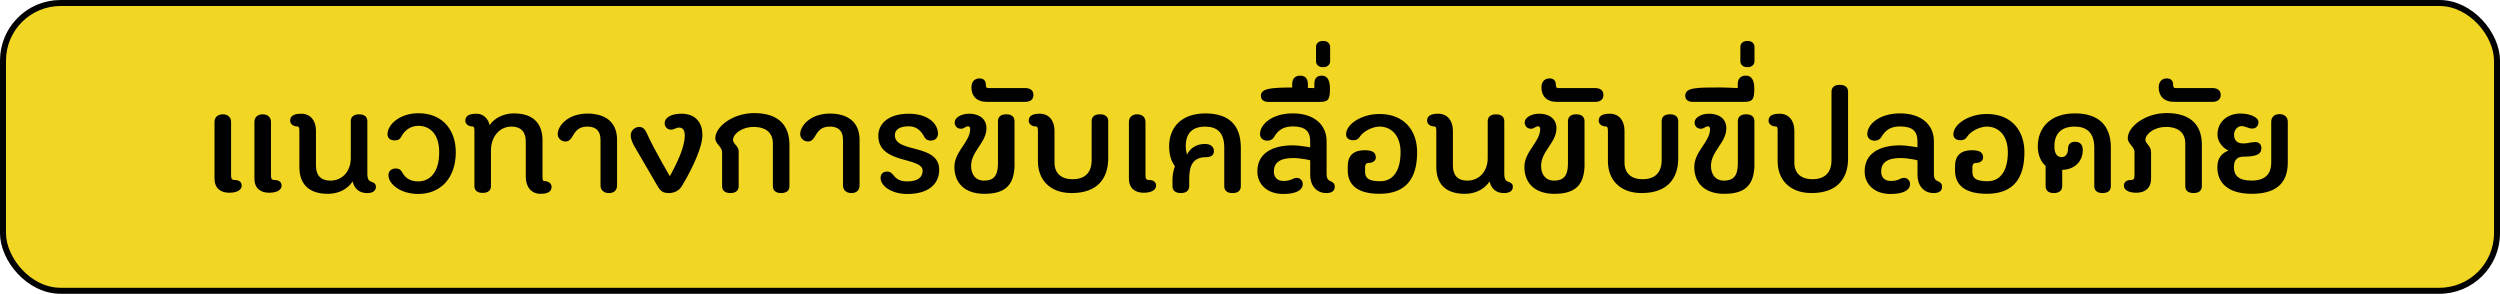
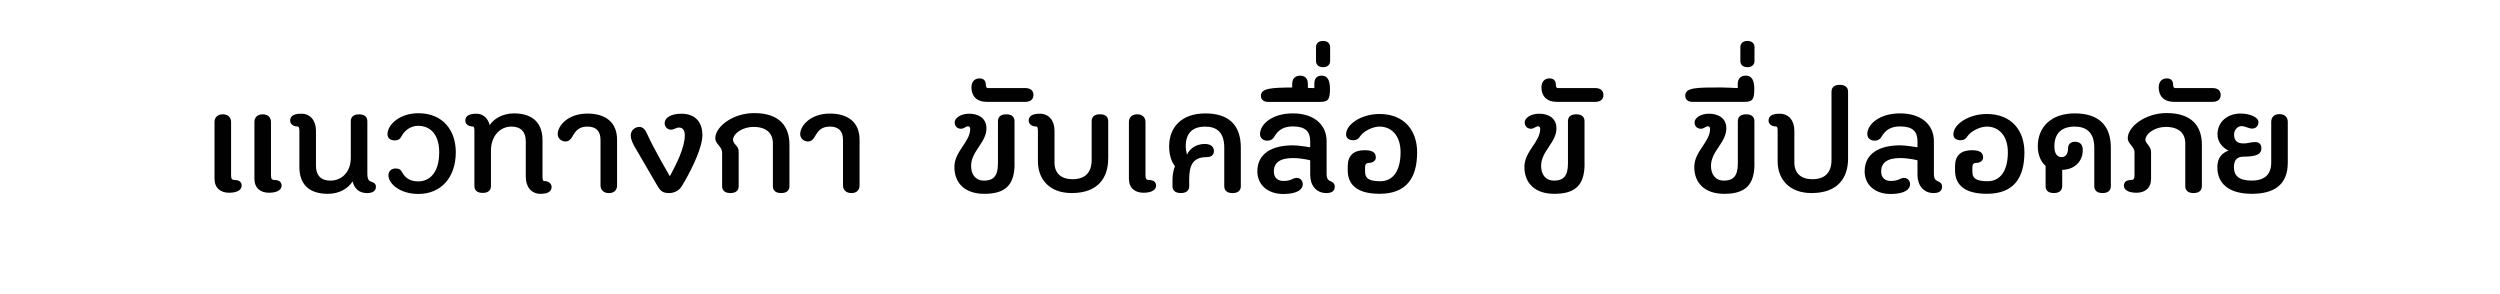
<svg xmlns="http://www.w3.org/2000/svg" id="Layer_1" data-name="Layer 1" viewBox="0 0 781.88 91.88">
  <defs>
    <style>
      .cls-1 {
        fill: #010101;
      }

      .cls-2 {
        fill: #f1d623;
        stroke: #010101;
        stroke-miterlimit: 10;
        stroke-width: 1.88px;
      }
    </style>
  </defs>
-   <rect class="cls-2" x=".94" y=".94" width="780" height="90" rx="18" ry="18" />
  <g>
    <path class="cls-1" d="M67.09,38.15c0-1.39.91-2.4,2.59-2.4s2.59,1.01,2.59,2.4v16.75c0,1.06.34,1.39,1.06,1.39,1.68,0,2.26.82,2.26,1.78,0,1.1-1.06,2.21-3.94,2.21-2.69,0-4.56-1.49-4.56-4.37v-17.76ZM79.57,38.15c0-1.39.91-2.4,2.59-2.4s2.59,1.01,2.59,2.4v16.75c0,1.06.34,1.39,1.06,1.39,1.68,0,2.26.82,2.26,1.78,0,1.1-1.06,2.21-3.94,2.21-2.69,0-4.56-1.49-4.56-4.37v-17.76Z" />
    <path class="cls-1" d="M110.29,56.73c-1.39,2.16-4.08,3.89-7.73,3.89-6.43,0-8.93-3.5-8.93-8.4v-11.28c0-1.06-.19-1.39-.62-1.39-1.34,0-2.26-.82-2.26-1.78,0-1.1.58-2.21,3.46-2.21s4.61,2.16,4.61,5.33v10.99c0,2.88,1.49,4.61,4.46,4.61,3.89,0,6.43-2.98,6.43-7.1v-11.47c0-1.39.91-2.16,2.59-2.16s2.59.77,2.59,2.16v16.42c0,2.02.67,2.3,1.34,2.54.67.24,1.34.53,1.34,1.54,0,1.44-1.25,1.97-2.78,1.97-2.3,0-3.94-1.25-4.51-3.65Z" />
    <path class="cls-1" d="M137.36,47.61c0-5.62-2.83-8.26-6.58-8.26-2.21,0-4.18,1.3-5.23,3.31-.43.86-1.06,1.25-2.06,1.25-1.39,0-2.3-.67-2.3-1.92,0-3.07,3.89-6.58,9.65-6.58,7.82,0,11.71,5.52,11.71,12.19,0,8.02-4.7,13.06-11.71,13.06-5.76,0-9.36-3.22-9.36-5.86,0-1.25.91-2.11,2.3-2.11,1.01,0,1.63.43,2.06,1.3,1.01,1.87,2.69,2.74,4.99,2.74,3.22,0,6.53-2.35,6.53-9.12Z" />
    <path class="cls-1" d="M153.15,39.16c1.2-1.97,4.08-3.7,7.54-3.7,6.43,0,8.98,3.5,8.98,8.4v11.38c0,1.06.14,1.39.58,1.39,1.34,0,2.26.82,2.26,1.78,0,1.1-.58,2.21-3.46,2.21s-4.61-2.16-4.61-5.33v-11.09c0-2.88-1.49-4.61-4.46-4.61-3.89,0-6.43,3.31-6.43,7.44v11.14c0,1.39-.91,2.16-2.59,2.16s-2.59-.77-2.59-2.16v-17.23c0-1.06-.14-1.39-.58-1.39-1.34,0-2.26-.82-2.26-1.78,0-1.1.58-2.21,3.46-2.21,2.21,0,3.65,1.54,4.18,3.6Z" />
    <path class="cls-1" d="M187.81,43.72c0-2.64-1.3-4.13-4.08-4.13-2.59,0-3.65,1.2-4.75,3.17-.48.77-1.06,1.49-2.11,1.49-1.39,0-2.45-1.06-2.45-2.3,0-2.59,3.17-6.43,9.31-6.43,5.57,0,9.26,2.64,9.26,8.21v14.26c0,1.39-.86,2.4-2.54,2.4s-2.64-1.01-2.64-2.4v-14.26Z" />
    <path class="cls-1" d="M209.79,40.55c-1.01,0-1.92-.86-1.92-2.06,0-1.58,1.87-2.93,5.23-2.93,4.75,0,6.58,3.12,6.58,6.62,0,3.84-2.98,9.98-5.42,14.31-.29.48-.72,1.15-.96,1.63-.96,1.68-2.69,2.26-4.03,2.26-1.87,0-2.64-.53-3.6-2.16l-7.1-12.19c-.62-1.06-1.3-2.35-1.3-3.74,0-1.49,1.3-2.59,2.64-2.59,1.1,0,1.78.62,2.45,2.11,2.3,5.14,7.15,13.3,7.15,13.3,2.02-3.79,4.66-8.88,4.66-12.77,0-1.68-.67-2.45-1.82-2.45-.86,0-1.58.67-2.54.67Z" />
    <path class="cls-1" d="M225.82,47.61c0-1.78-2.11-2.59-2.11-4.37,0-3.65,5.52-7.87,12.15-7.87,8.02,0,11.04,4.22,11.04,9.89v12.96c0,1.39-.91,2.16-2.59,2.16s-2.59-.77-2.59-2.16v-13.39c0-3.07-1.92-5.14-6.1-5.14-3.17,0-6.19,1.87-6.38,3.98,0,1.44,1.78,1.92,1.78,3.65v10.9c0,1.39-.91,2.16-2.59,2.16s-2.59-.77-2.59-2.16v-10.61Z" />
    <path class="cls-1" d="M263.65,43.72c0-2.64-1.3-4.13-4.08-4.13-2.59,0-3.65,1.2-4.75,3.17-.48.77-1.06,1.49-2.11,1.49-1.39,0-2.45-1.06-2.45-2.3,0-2.59,3.17-6.43,9.31-6.43,5.57,0,9.26,2.64,9.26,8.21v14.26c0,1.39-.86,2.4-2.54,2.4s-2.64-1.01-2.64-2.4v-14.26Z" />
-     <path class="cls-1" d="M275.41,55.63c0-1.25.82-1.97,2.06-1.97.86,0,1.39.38,2.02,1.2,1.06,1.34,2.26,1.87,4.32,1.87,3.22,0,4.75-1.3,4.75-3.31,0-4.46-13.87-1.97-13.87-10.94,0-3.74,3.07-6.91,9.55-6.91,5.9,0,9.12,3.02,9.12,6.24,0,1.25-.86,2.16-2.26,2.16-1.01,0-1.68-.43-2.11-1.3-1.06-2.02-2.59-3.17-4.75-3.17-3.31,0-4.37,1.34-4.37,2.78,0,5.76,13.87,2.45,13.87,10.85,0,4.66-3.7,7.54-9.94,7.54-5.04,0-8.4-2.54-8.4-5.04Z" />
    <path class="cls-1" d="M317.31,51.21c0,6.58-2.78,9.41-9.46,9.41-6.24,0-9.36-3.5-9.36-8.4s4.94-7.82,4.94-11.9c0-.53-.29-.82-.67-.82-.72,0-1.3.77-2.16.77-1.34,0-2.02-.91-2.02-2.02,0-1.39,1.97-2.69,4.51-2.69,2.78,0,5.42,1.3,5.42,4.56,0,4.51-4.8,7.15-4.8,11.76,0,2.64,1.34,4.61,4.08,4.61s4.32-1.3,4.32-5.28v-13.3c0-1.39.91-2.16,2.59-2.16s2.59.77,2.59,2.16v13.3Z" />
    <path class="cls-1" d="M320.62,27.54c1.44,0,2.59.62,2.59,2.16s-1.15,2.16-2.59,2.16h-11.95c-3.22,0-4.85-1.82-4.85-4.51,0-1.78.96-2.83,2.54-2.83,1.15,0,1.97.58,1.97,2.02,0,.58.19,1.01.62,1.01h11.67Z" />
    <path class="cls-1" d="M346.59,49.58c0,6.05-3.22,10.8-11.42,10.8-6.96,0-10.56-4.32-10.56-9.94v-9.5c0-1.06-.19-1.39-.62-1.39-1.34,0-2.26-.82-2.26-1.78,0-1.1.58-2.21,3.46-2.21s4.61,2.16,4.61,5.33v9.98c0,3.36,2.16,5.18,5.62,5.18,3.94,0,6-2.06,6-6.05v-12.1c0-1.39.91-2.16,2.59-2.16s2.59.77,2.59,2.16v11.67Z" />
    <path class="cls-1" d="M353.07,38.15c0-1.39.91-2.4,2.59-2.4s2.59,1.01,2.59,2.4v16.75c0,1.06.34,1.39,1.06,1.39,1.68,0,2.26.82,2.26,1.78,0,1.1-1.06,2.21-3.94,2.21-2.69,0-4.56-1.49-4.56-4.37v-17.76Z" />
    <path class="cls-1" d="M371.21,48.38c.91-1.92,2.88-3.36,5.62-3.36,2.06,0,2.83,1.1,2.83,2.21s-.67,1.92-2.4,1.92c-4.27,0-5.33,2.74-5.33,6.86v2.21c0,1.39-.96,2.16-2.59,2.16-1.73,0-2.64-.77-2.64-2.16v-2.16c0-1.68.43-3.26.77-4.03-.86-1.2-1.82-3.12-1.82-6.24,0-6,3.89-10.32,11.33-10.32s11.09,3.74,11.09,10.71v12.05c0,1.39-.91,2.16-2.59,2.16s-2.59-.77-2.59-2.16v-12.05c0-4.8-2.35-6.58-5.95-6.58-3.98,0-6.1,2.02-6.1,6.19,0,.62.24,2.06.38,2.59Z" />
    <path class="cls-1" d="M405.53,55.63c1.2,0,1.92.96,1.92,1.97,0,1.49-1.44,3.07-6.1,3.07-4.99,0-8.11-2.98-8.11-7.06,0-5.62,4.56-8.16,11.19-8.16,1.73,0,5.33.62,5.33.62v-1.92c0-3.02-1.49-4.61-5.42-4.61-2.78,0-4.56,1.01-5.86,3.31-.43.72-1.15,1.15-2.11,1.15-1.39,0-2.3-.86-2.3-2.06,0-3.02,3.7-6.48,10.27-6.48s10.56,3.5,10.56,8.69v10.18c0,1.78.62,2.06,1.25,2.35.62.29,1.3.62,1.3,1.73,0,1.44-1.1,1.97-2.64,1.97-3.17,0-5.04-2.45-5.04-5.62v-4.61c.19,0-2.69-.72-5.42-.72-4.18,0-5.95,1.58-5.95,4.18,0,1.87,1.1,2.98,2.98,2.98,2.64,0,2.88-.96,4.18-.96Z" />
    <path class="cls-1" d="M404.14,27.35v-1.1c0-1.54.82-2.59,2.5-2.59,1.49,0,2.4.86,2.4,2.64v1.2c.77.05,1.73.05,2.02.05v-1.3c0-1.54.62-2.59,2.3-2.59,1.82,0,2.59,1.44,2.59,4.13,0,3.46-.62,4.08-3.26,4.08h-16.08c-1.25,0-2.26-.62-2.26-1.92,0-2.35,3.26-2.54,9.79-2.59Z" />
    <path class="cls-1" d="M411.58,19.09v-4.37c0-1.01.67-1.92,2.21-1.92s2.21.91,2.21,1.92v4.37c0,1.01-.67,1.92-2.21,1.92s-2.21-.91-2.21-1.92Z" />
    <path class="cls-1" d="M426.94,53.75c0,1.87.96,2.93,4.75,2.93s6.34-2.98,6.34-9.07c0-5.18-2.83-8.02-6.58-8.02-2.06,0-4.9,1.34-6.1,3.07-.43.77-1.1,1.2-2.06,1.2-1.39,0-2.3-.62-2.3-1.87,0-3.07,4.7-6.34,10.46-6.34,7.83,0,11.76,5.28,11.76,11.95,0,8.02-3.31,13.01-11.76,13.01-7.78,0-9.94-3.5-9.94-7.3v-1.34c0-3.36,1.87-4.99,5.28-4.99,2.74,0,3.5.91,3.5,2.3,0,.96-.91,1.68-2.26,1.68-.62,0-1.1.34-1.1,1.39v1.39Z" />
-     <path class="cls-1" d="M465.87,56.73c-1.39,2.16-4.08,3.89-7.73,3.89-6.43,0-8.93-3.5-8.93-8.4v-11.28c0-1.06-.19-1.39-.62-1.39-1.34,0-2.26-.82-2.26-1.78,0-1.1.58-2.21,3.46-2.21s4.61,2.16,4.61,5.33v10.99c0,2.88,1.49,4.61,4.46,4.61,3.89,0,6.43-2.98,6.43-7.1v-11.47c0-1.39.91-2.16,2.59-2.16s2.59.77,2.59,2.16v16.42c0,2.02.67,2.3,1.34,2.54.67.24,1.34.53,1.34,1.54,0,1.44-1.25,1.97-2.79,1.97-2.3,0-3.94-1.25-4.51-3.65Z" />
    <path class="cls-1" d="M495.58,51.21c0,6.58-2.78,9.41-9.46,9.41-6.24,0-9.36-3.5-9.36-8.4s4.94-7.82,4.94-11.9c0-.53-.29-.82-.67-.82-.72,0-1.3.77-2.16.77-1.34,0-2.02-.91-2.02-2.02,0-1.39,1.97-2.69,4.51-2.69,2.78,0,5.42,1.3,5.42,4.56,0,4.51-4.8,7.15-4.8,11.76,0,2.64,1.34,4.61,4.08,4.61s4.32-1.3,4.32-5.28v-13.3c0-1.39.91-2.16,2.59-2.16s2.59.77,2.59,2.16v13.3Z" />
    <path class="cls-1" d="M498.89,27.54c1.44,0,2.59.62,2.59,2.16s-1.15,2.16-2.59,2.16h-11.95c-3.22,0-4.85-1.82-4.85-4.51,0-1.78.96-2.83,2.54-2.83,1.15,0,1.97.58,1.97,2.02,0,.58.19,1.01.62,1.01h11.67Z" />
-     <path class="cls-1" d="M524.86,49.58c0,6.05-3.22,10.8-11.42,10.8-6.96,0-10.56-4.32-10.56-9.94v-9.5c0-1.06-.19-1.39-.62-1.39-1.34,0-2.26-.82-2.26-1.78,0-1.1.58-2.21,3.46-2.21s4.61,2.16,4.61,5.33v9.98c0,3.36,2.16,5.18,5.62,5.18,3.94,0,6-2.06,6-6.05v-12.1c0-1.39.91-2.16,2.59-2.16s2.59.77,2.59,2.16v11.67Z" />
    <path class="cls-1" d="M548.71,51.21c0,6.58-2.78,9.41-9.46,9.41-6.24,0-9.36-3.5-9.36-8.4s4.94-7.82,4.94-11.9c0-.53-.29-.82-.67-.82-.72,0-1.3.77-2.16.77-1.34,0-2.02-.91-2.02-2.02,0-1.39,1.97-2.69,4.51-2.69,2.78,0,5.42,1.3,5.42,4.56,0,4.51-4.8,7.15-4.8,11.76,0,2.64,1.34,4.61,4.08,4.61s4.32-1.3,4.32-5.28v-13.3c0-1.39.91-2.16,2.59-2.16s2.59.77,2.59,2.16v13.3Z" />
    <path class="cls-1" d="M543.48,27.54v-1.3c0-1.54.86-2.59,2.54-2.59,1.82,0,2.64,1.44,2.64,4.13,0,3.46-.62,4.08-3.26,4.08h-16.08c-1.25,0-2.26-.62-2.26-1.92,0-2.59,3.46-2.59,11.28-2.59,1.87,0,4.42.19,5.14.19Z" />
    <path class="cls-1" d="M544.3,19.09v-4.37c0-1.01.67-1.92,2.21-1.92s2.21.91,2.21,1.92v4.37c0,1.01-.67,1.92-2.21,1.92s-2.21-.91-2.21-1.92Z" />
    <path class="cls-1" d="M577.99,49.58c0,6.05-3.22,10.8-11.42,10.8-6.96,0-10.61-4.32-10.61-9.94v-9.5c0-1.06-.14-1.39-.58-1.39-1.34,0-2.26-.82-2.26-1.78,0-1.1.58-2.21,3.46-2.21s4.61,2.16,4.61,5.33v9.98c0,3.36,2.16,5.18,5.62,5.18,3.94,0,6-2.06,6-6.05v-21.31c0-1.39.91-2.16,2.59-2.16s2.59.77,2.59,2.16v20.88Z" />
    <path class="cls-1" d="M595.46,55.63c1.2,0,1.92.96,1.92,1.97,0,1.49-1.44,3.07-6.1,3.07-4.99,0-8.11-2.98-8.11-7.06,0-5.62,4.56-8.16,11.19-8.16,1.73,0,5.33.62,5.33.62v-1.92c0-3.02-1.49-4.61-5.42-4.61-2.79,0-4.56,1.01-5.86,3.31-.43.72-1.15,1.15-2.11,1.15-1.39,0-2.3-.86-2.3-2.06,0-3.02,3.7-6.48,10.27-6.48s10.56,3.5,10.56,8.69v10.18c0,1.78.62,2.06,1.25,2.35s1.3.62,1.3,1.73c0,1.44-1.1,1.97-2.64,1.97-3.17,0-5.04-2.45-5.04-5.62v-4.61c.19,0-2.69-.72-5.42-.72-4.18,0-5.95,1.58-5.95,4.18,0,1.87,1.1,2.98,2.98,2.98,2.64,0,2.88-.96,4.18-.96Z" />
    <path class="cls-1" d="M616.87,53.75c0,1.87.96,2.93,4.75,2.93s6.34-2.98,6.34-9.07c0-5.18-2.83-8.02-6.58-8.02-2.06,0-4.9,1.34-6.1,3.07-.43.77-1.1,1.2-2.06,1.2-1.39,0-2.3-.62-2.3-1.87,0-3.07,4.7-6.34,10.46-6.34,7.82,0,11.76,5.28,11.76,11.95,0,8.02-3.31,13.01-11.76,13.01-7.78,0-9.94-3.5-9.94-7.3v-1.34c0-3.36,1.87-4.99,5.28-4.99,2.74,0,3.5.91,3.5,2.3,0,.96-.91,1.68-2.26,1.68-.62,0-1.1.34-1.1,1.39v1.39Z" />
    <path class="cls-1" d="M644.95,58.22c0,1.39-.96,2.16-2.59,2.16-1.73,0-2.59-.77-2.59-2.16v-6.34c-1.3-1.06-2.45-3.22-2.45-6.1,0-6,4.13-10.32,11.57-10.32s11.28,3.74,11.28,10.71v12.05c0,1.39-.91,2.16-2.59,2.16s-2.59-.77-2.59-2.16v-12.05c0-4.8-2.54-6.58-6.14-6.58-3.98,0-6.34,2.02-6.34,6.19,0,2.69,1.2,3.36,2.3,3.36s1.97-.91,1.97-2.64c0-1.54.91-2.16,2.21-2.16,1.39,0,2.4.72,2.4,2.59,0,3.41-2.4,6.1-6.43,6.19v5.09Z" />
    <path class="cls-1" d="M688.63,58.22c0,1.39-.91,2.16-2.59,2.16s-2.59-.77-2.59-2.16v-13.39c0-3.07-1.92-5.14-6.1-5.14-3.17,0-6.19,1.87-6.38,3.98,0,1.3,1.78,1.92,1.78,3.89v8.35c0,2.88-1.87,4.37-4.56,4.37-2.88,0-3.94-1.1-3.94-2.21,0-.96.58-1.78,2.26-1.78.72,0,1.06-.34,1.06-1.39v-7.3c0-1.78-2.11-2.59-2.11-4.37,0-3.65,5.52-7.87,12.14-7.87,8.02,0,11.04,4.22,11.04,9.89v12.96Z" />
    <path class="cls-1" d="M691.94,27.54c1.44,0,2.59.62,2.59,2.16s-1.15,2.16-2.59,2.16h-11.95c-3.22,0-4.85-1.82-4.85-4.51,0-1.78.96-2.83,2.54-2.83,1.15,0,1.97.58,1.97,2.02,0,.58.19,1.01.62,1.01h11.67Z" />
    <path class="cls-1" d="M696.98,47.08c-1.73-.72-3.46-2.69-3.46-4.99,0-4.08,3.22-6.58,7.2-6.58,3.12,0,5.62,1.25,5.62,2.64,0,1.1-.62,2.06-2.02,2.06-1.1,0-2.06-.77-3.31-.77-1.1,0-2.3,1.1-2.3,2.64,0,1.87.96,2.78,2.93,2.78,1.49,0,2.16-.43,3.79-.43,1.2,0,1.82.86,1.82,1.87,0,1.54-.82,2.69-5.47,2.69-1.82,0-3.12.72-3.12,3.31s1.49,4.18,5.57,4.18c3.17,0,6.1-1.2,6.1-5.62v-12.77c0-1.39.91-2.4,2.54-2.4,1.73,0,2.64,1.01,2.64,2.4v12.77c0,7.01-4.37,9.75-11.23,9.75-7.54,0-10.8-3.46-10.8-8.3,0-2.93,1.39-4.42,3.5-5.23Z" />
  </g>
</svg>